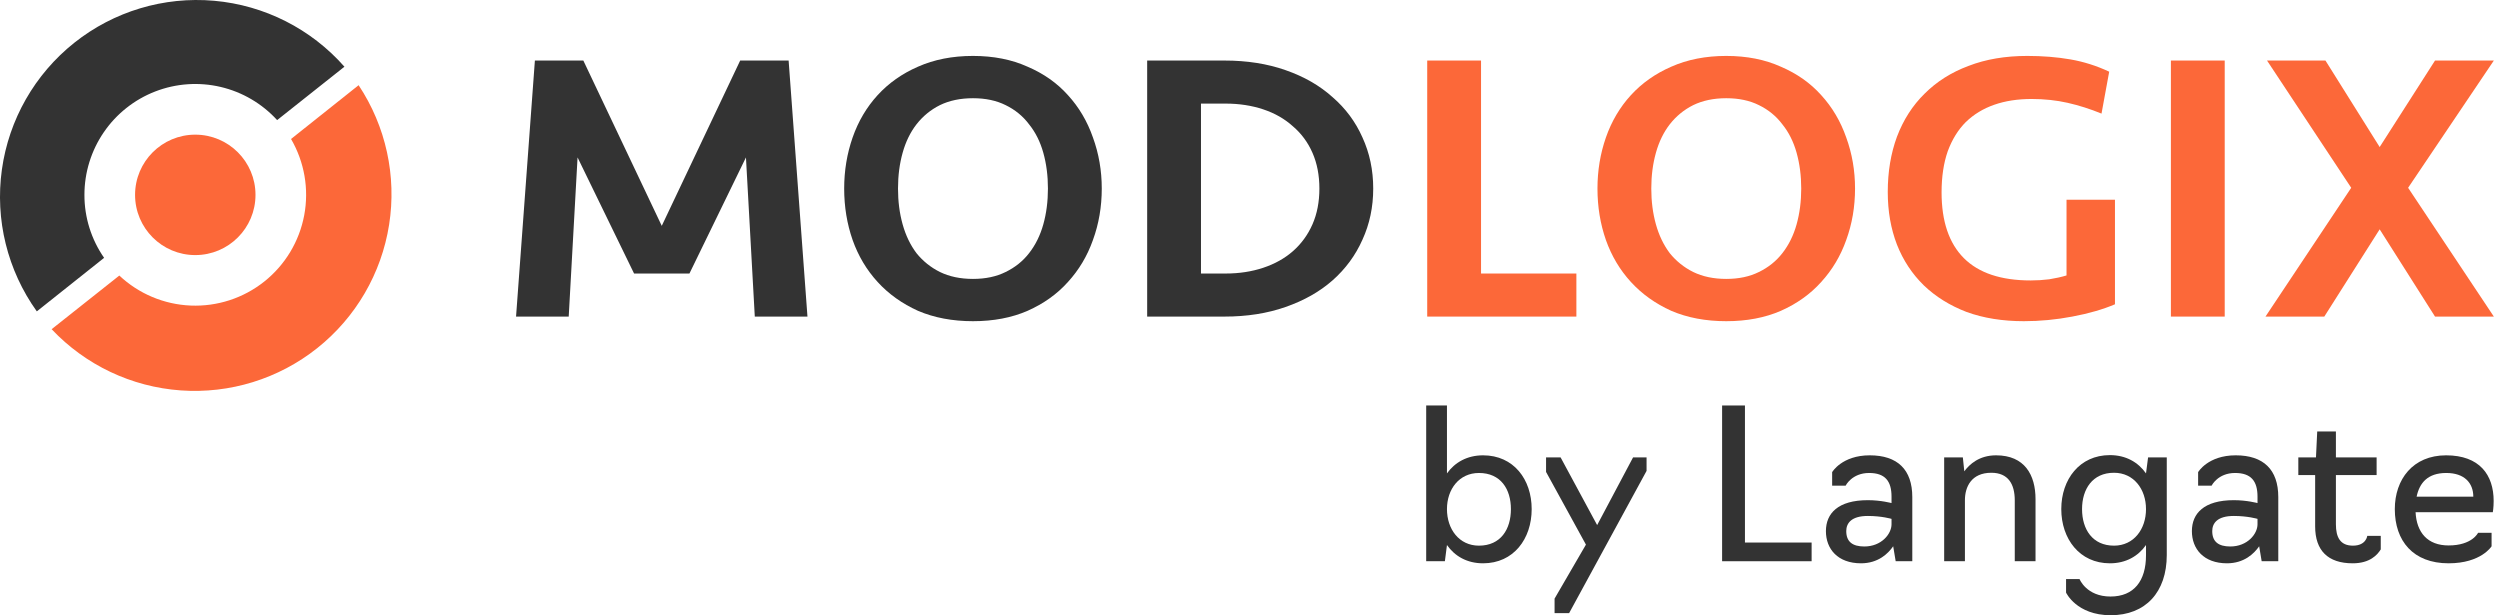
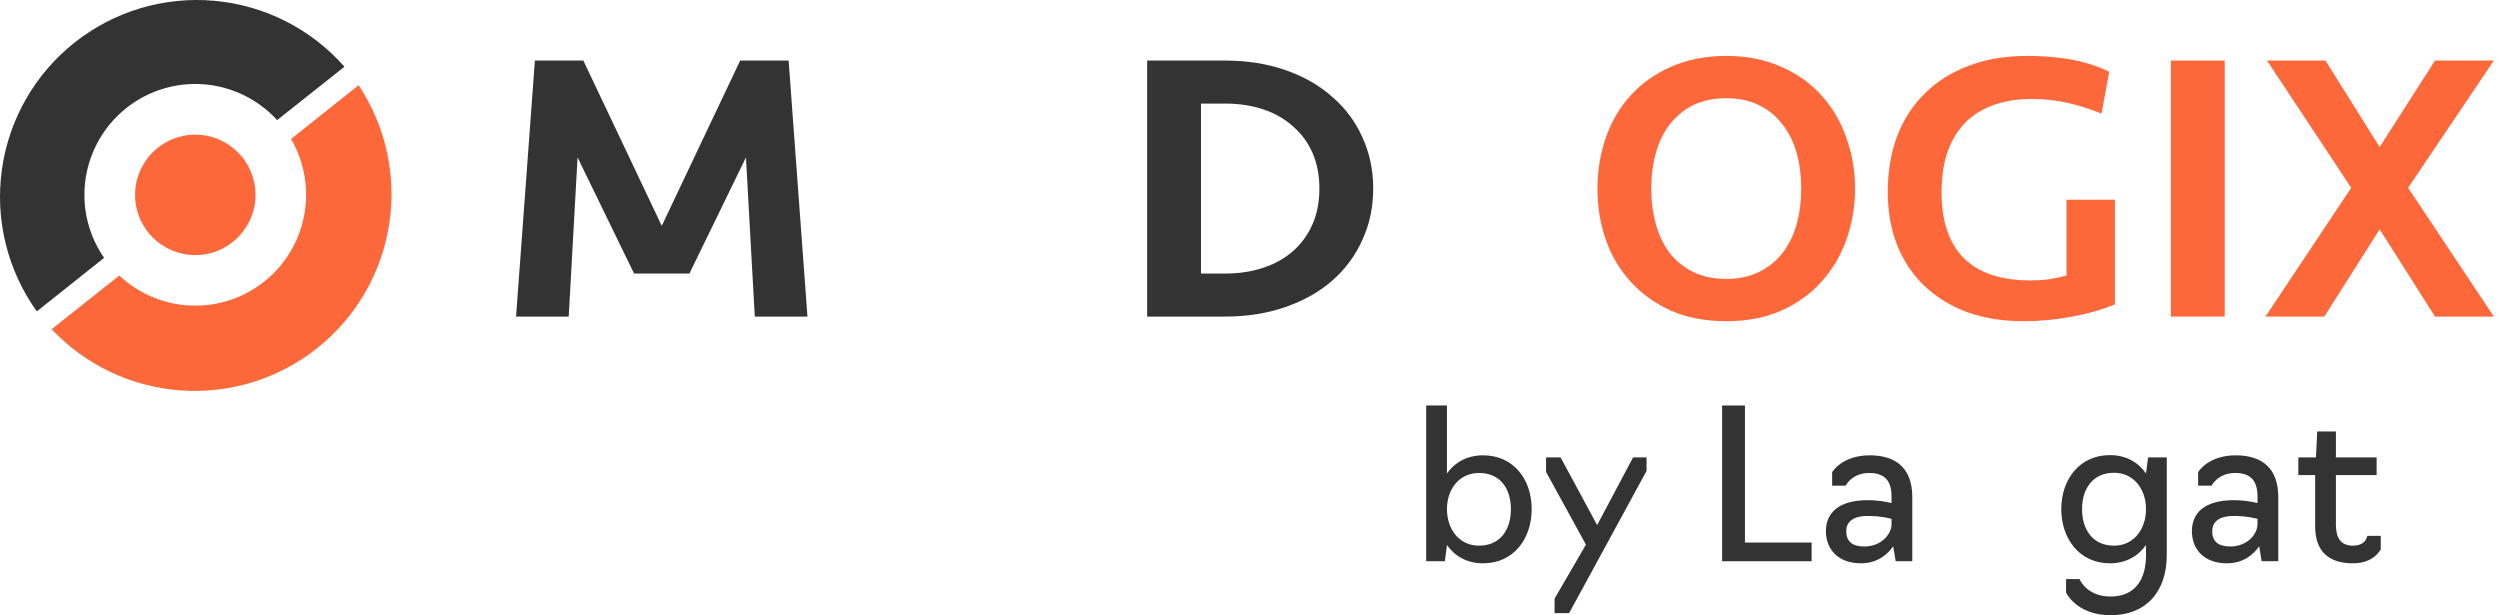
<svg xmlns="http://www.w3.org/2000/svg" width="394" height="97" viewBox="0 0 394 97" fill="none">
  <path d="M116.653 9.541H124.287L127.256 49.894H118.955L117.562 24.81L108.655 43.108H99.93L91.024 24.81L89.63 49.894H81.33L84.299 9.541H91.933L104.293 35.595L116.653 9.541Z" fill="#333333" />
-   <path d="M173.638 29.718C173.638 32.585 173.173 35.292 172.244 37.836C171.355 40.341 170.043 42.542 168.306 44.441C166.609 46.339 164.489 47.854 161.944 48.985C159.44 50.075 156.572 50.62 153.34 50.62C150.109 50.62 147.221 50.075 144.676 48.985C142.172 47.854 140.051 46.339 138.314 44.441C136.578 42.542 135.265 40.341 134.376 37.836C133.487 35.292 133.043 32.585 133.043 29.718C133.043 26.89 133.487 24.204 134.376 21.659C135.265 19.114 136.578 16.893 138.314 14.994C140.051 13.096 142.172 11.601 144.676 10.511C147.221 9.38 150.109 8.814 153.34 8.814C156.572 8.814 159.44 9.38 161.944 10.511C164.489 11.601 166.609 13.096 168.306 14.994C170.043 16.893 171.355 19.114 172.244 21.659C173.173 24.204 173.638 26.89 173.638 29.718ZM153.34 43.956C155.32 43.956 157.036 43.592 158.49 42.865C159.985 42.138 161.217 41.148 162.186 39.896C163.196 38.604 163.943 37.089 164.428 35.352C164.913 33.615 165.155 31.737 165.155 29.718C165.155 27.698 164.913 25.82 164.428 24.083C163.943 22.346 163.196 20.851 162.186 19.599C161.217 18.307 159.985 17.297 158.49 16.57C157.036 15.843 155.32 15.479 153.34 15.479C151.361 15.479 149.624 15.843 148.13 16.57C146.676 17.297 145.444 18.307 144.434 19.599C143.464 20.851 142.737 22.346 142.253 24.083C141.768 25.82 141.526 27.698 141.526 29.718C141.526 31.737 141.768 33.615 142.253 35.352C142.737 37.089 143.464 38.604 144.434 39.896C145.444 41.148 146.676 42.138 148.13 42.865C149.624 43.592 151.361 43.956 153.34 43.956Z" fill="#333333" />
  <path d="M180.793 9.541H192.971C196.526 9.541 199.737 10.046 202.605 11.056C205.513 12.066 207.977 13.48 209.996 15.297C212.056 17.075 213.632 19.195 214.722 21.659C215.853 24.123 216.419 26.809 216.419 29.718C216.419 32.626 215.853 35.312 214.722 37.776C213.632 40.24 212.056 42.38 209.996 44.198C207.977 45.975 205.513 47.369 202.605 48.379C199.737 49.389 196.526 49.894 192.971 49.894H180.793V9.541ZM193.153 43.108C195.294 43.108 197.273 42.805 199.09 42.199C200.908 41.593 202.463 40.724 203.756 39.593C205.089 38.422 206.119 37.008 206.846 35.352C207.573 33.696 207.936 31.818 207.936 29.718C207.936 27.617 207.573 25.739 206.846 24.083C206.119 22.427 205.089 21.033 203.756 19.902C202.463 18.731 200.908 17.842 199.09 17.236C197.273 16.63 195.294 16.327 193.153 16.327H189.275V43.108H193.153Z" fill="#333333" />
-   <path d="M233.412 9.541V43.108H248.438V49.894H224.929V9.541H233.412Z" fill="#FC6839" />
  <path d="M292.355 29.718C292.355 32.585 291.891 35.292 290.962 37.836C290.073 40.341 288.76 42.542 287.023 44.441C285.327 46.339 283.206 47.854 280.662 48.985C278.157 50.075 275.289 50.62 272.058 50.62C268.827 50.62 265.938 50.075 263.394 48.985C260.889 47.854 258.769 46.339 257.032 44.441C255.295 42.542 253.982 40.341 253.094 37.836C252.205 35.292 251.761 32.585 251.761 29.718C251.761 26.89 252.205 24.204 253.094 21.659C253.982 19.114 255.295 16.893 257.032 14.994C258.769 13.096 260.889 11.601 263.394 10.511C265.938 9.38 268.827 8.814 272.058 8.814C275.289 8.814 278.157 9.38 280.662 10.511C283.206 11.601 285.327 13.096 287.023 14.994C288.76 16.893 290.073 19.114 290.962 21.659C291.891 24.204 292.355 26.89 292.355 29.718ZM272.058 43.956C274.037 43.956 275.754 43.592 277.208 42.865C278.702 42.138 279.934 41.148 280.904 39.896C281.914 38.604 282.661 37.089 283.146 35.352C283.63 33.615 283.873 31.737 283.873 29.718C283.873 27.698 283.63 25.82 283.146 24.083C282.661 22.346 281.914 20.851 280.904 19.599C279.934 18.307 278.702 17.297 277.208 16.57C275.754 15.843 274.037 15.479 272.058 15.479C270.079 15.479 268.342 15.843 266.847 16.57C265.393 17.297 264.161 18.307 263.151 19.599C262.182 20.851 261.455 22.346 260.97 24.083C260.485 25.82 260.243 27.698 260.243 29.718C260.243 31.737 260.485 33.615 260.97 35.352C261.455 37.089 262.182 38.604 263.151 39.896C264.161 41.148 265.393 42.138 266.847 42.865C268.342 43.592 270.079 43.956 272.058 43.956Z" fill="#FC6839" />
  <path d="M319.504 8.814C321.928 8.814 324.19 8.996 326.29 9.36C328.391 9.723 330.431 10.37 332.41 11.299L331.198 17.903C329.421 17.176 327.644 16.61 325.866 16.206C324.089 15.802 322.191 15.6 320.171 15.6C317.99 15.6 316.031 15.903 314.294 16.509C312.557 17.115 311.062 18.024 309.81 19.236C308.599 20.447 307.649 21.982 306.963 23.84C306.316 25.698 305.993 27.859 305.993 30.323C305.993 34.888 307.165 38.341 309.507 40.684C311.85 43.027 315.364 44.198 320.05 44.198C321.019 44.198 321.989 44.138 322.958 44.016C323.968 43.855 324.877 43.653 325.685 43.41V31.474H333.319V47.955C331.42 48.763 329.178 49.409 326.593 49.894C324.049 50.378 321.504 50.62 318.959 50.62C315.607 50.62 312.597 50.136 309.931 49.166C307.306 48.157 305.064 46.763 303.206 44.986C301.348 43.168 299.934 41.027 298.965 38.563C297.996 36.059 297.511 33.292 297.511 30.263C297.511 27.072 297.996 24.163 298.965 21.538C299.975 18.872 301.429 16.61 303.327 14.752C305.226 12.854 307.528 11.399 310.234 10.39C312.941 9.339 316.031 8.814 319.504 8.814Z" fill="#FC6839" />
  <path d="M350.615 49.894H342.133V9.541H350.615V49.894Z" fill="#FC6839" />
  <path d="M383.76 9.541H393.03L379.518 29.596L393.03 49.894H383.76L375.035 36.14L366.31 49.894H357.04L370.551 29.596L357.282 9.541H366.492L375.035 23.174L383.76 9.541Z" fill="#FC6839" />
  <path d="M233.735 88.777C238.546 88.777 241.393 84.915 241.393 80.235C241.393 75.555 238.546 71.759 233.735 71.759C231.215 71.759 229.284 72.872 228.041 74.606V63.904H224.768V88.45H227.713L228.041 85.897C229.284 87.664 231.215 88.777 233.735 88.777ZM233.081 85.995C229.972 85.995 228.041 83.41 228.041 80.235C228.041 77.094 229.972 74.541 233.081 74.541C236.517 74.541 238.12 77.094 238.12 80.235C238.12 83.41 236.517 85.995 233.081 85.995Z" fill="#333333" />
  <path d="M247.292 96.631L259.499 74.213V72.086H257.372L251.71 82.755L245.95 72.086H243.659V74.377L249.943 85.832L245.001 94.341V96.631H247.292Z" fill="#333333" />
  <path d="M271.404 88.45H285.51V85.504H275.004V63.904H271.404V88.45Z" fill="#333333" />
  <path d="M293.295 88.777C295.978 88.777 297.549 87.272 298.367 86.093L298.76 88.45H301.378V78.337C301.378 74.017 299.055 71.759 294.669 71.759C290.284 71.759 288.746 74.41 288.746 74.41V76.537H290.873C290.873 76.537 291.855 74.541 294.571 74.541C297.091 74.541 298.105 75.817 298.105 78.272V79.286C298.105 79.286 296.436 78.828 294.375 78.828C289.662 78.828 287.764 80.922 287.764 83.704C287.764 86.519 289.629 88.777 293.295 88.777ZM293.818 86.126C291.953 86.126 290.971 85.373 290.971 83.704C290.971 82.493 291.724 81.315 294.375 81.315C296.567 81.315 298.105 81.773 298.105 81.773V82.624C298.105 84.162 296.502 86.126 293.818 86.126Z" fill="#333333" />
-   <path d="M306.4 88.45H309.672V78.828C309.672 76.734 310.687 74.508 313.829 74.508C316.48 74.508 317.527 76.275 317.527 78.861V88.45H320.799V78.664C320.799 74.868 319.098 71.759 314.581 71.759C311.931 71.759 310.392 73.166 309.574 74.279L309.345 72.086H306.4V88.45Z" fill="#333333" />
  <path d="M332.647 96.959C338.145 96.959 341.483 93.326 341.483 87.468V72.086H338.538L338.21 74.606C336.967 72.839 335.036 71.726 332.516 71.726C327.738 71.726 324.858 75.555 324.858 80.235C324.858 84.915 327.738 88.777 332.516 88.777C335.036 88.777 336.967 87.664 338.21 85.897V87.501C338.21 91.559 336.312 94.013 332.614 94.013C328.818 94.013 327.738 91.264 327.738 91.264H325.611V93.391C325.611 93.391 327.247 96.959 332.647 96.959ZM333.17 85.995C329.767 85.995 328.131 83.41 328.131 80.235C328.131 77.094 329.767 74.508 333.17 74.508C336.28 74.508 338.21 77.094 338.21 80.235C338.21 83.41 336.28 85.995 333.17 85.995Z" fill="#333333" />
  <path d="M350.973 88.777C353.657 88.777 355.228 87.272 356.046 86.093L356.439 88.45H359.057V78.337C359.057 74.017 356.733 71.759 352.348 71.759C347.962 71.759 346.424 74.41 346.424 74.41V76.537H348.551C348.551 76.537 349.533 74.541 352.249 74.541C354.769 74.541 355.784 75.817 355.784 78.272V79.286C355.784 79.286 354.115 78.828 352.053 78.828C347.34 78.828 345.442 80.922 345.442 83.704C345.442 86.519 347.308 88.777 350.973 88.777ZM351.497 86.126C349.631 86.126 348.65 85.373 348.65 83.704C348.65 82.493 349.402 81.315 352.053 81.315C354.246 81.315 355.784 81.773 355.784 81.773V82.624C355.784 84.162 354.18 86.126 351.497 86.126Z" fill="#333333" />
  <path d="M370.79 88.777C373.507 88.777 374.685 87.435 375.208 86.584V84.457H373.081C373.081 84.457 372.917 85.995 370.823 85.995C368.827 85.995 368.139 84.686 368.139 82.624V74.868H374.554V72.086H368.139V67.995H365.194L364.998 72.086H362.216V74.868H364.867V82.952C364.867 86.748 366.863 88.777 370.79 88.777Z" fill="#333333" />
-   <path d="M385.898 88.777C391.036 88.777 392.673 86.093 392.673 86.093V83.966H390.546C390.546 83.966 389.629 85.962 385.898 85.962C382.593 85.962 380.858 83.933 380.695 80.726H392.869C392.869 80.726 393 79.973 393 78.959C393 74.835 390.775 71.759 385.506 71.759C380.269 71.759 377.422 75.555 377.422 80.235C377.422 85.242 380.302 88.777 385.898 88.777ZM380.858 78.272C381.317 76.112 382.593 74.541 385.538 74.541C388.418 74.541 389.793 76.144 389.793 78.272H380.858Z" fill="#333333" />
  <path d="M30.776 40.201C36.017 40.201 40.266 35.953 40.266 30.712C40.266 25.471 36.017 21.222 30.776 21.222C25.535 21.222 21.287 25.471 21.287 30.712C21.287 35.953 25.535 40.201 30.776 40.201Z" fill="#FC6839" />
  <path d="M56.516 13.427L45.868 21.904C47.982 25.532 48.719 29.799 47.944 33.925C47.169 38.052 44.934 41.761 41.648 44.374C38.362 46.988 34.245 48.33 30.05 48.156C25.855 47.982 21.863 46.303 18.805 43.426L8.137 51.882C13.47 57.532 20.729 60.975 28.479 61.528C36.229 62.082 43.904 59.706 49.986 54.872C56.068 50.038 60.114 43.096 61.323 35.422C62.532 27.747 60.816 19.898 56.516 13.427Z" fill="#FC6839" />
  <path d="M13.306 30.712C13.305 27.189 14.369 23.747 16.359 20.84C18.349 17.933 21.171 15.695 24.456 14.42C27.741 13.146 31.334 12.894 34.764 13.698C38.194 14.503 41.301 16.326 43.677 18.927L54.283 10.513C49.024 4.543 41.673 0.823 33.749 0.121C25.825 -0.581 17.935 1.789 11.709 6.74C5.483 11.692 1.397 18.847 0.298 26.725C-0.802 34.604 1.168 42.604 5.801 49.071L16.407 40.636C14.381 37.723 13.299 34.259 13.306 30.712Z" fill="#333333" />
</svg>